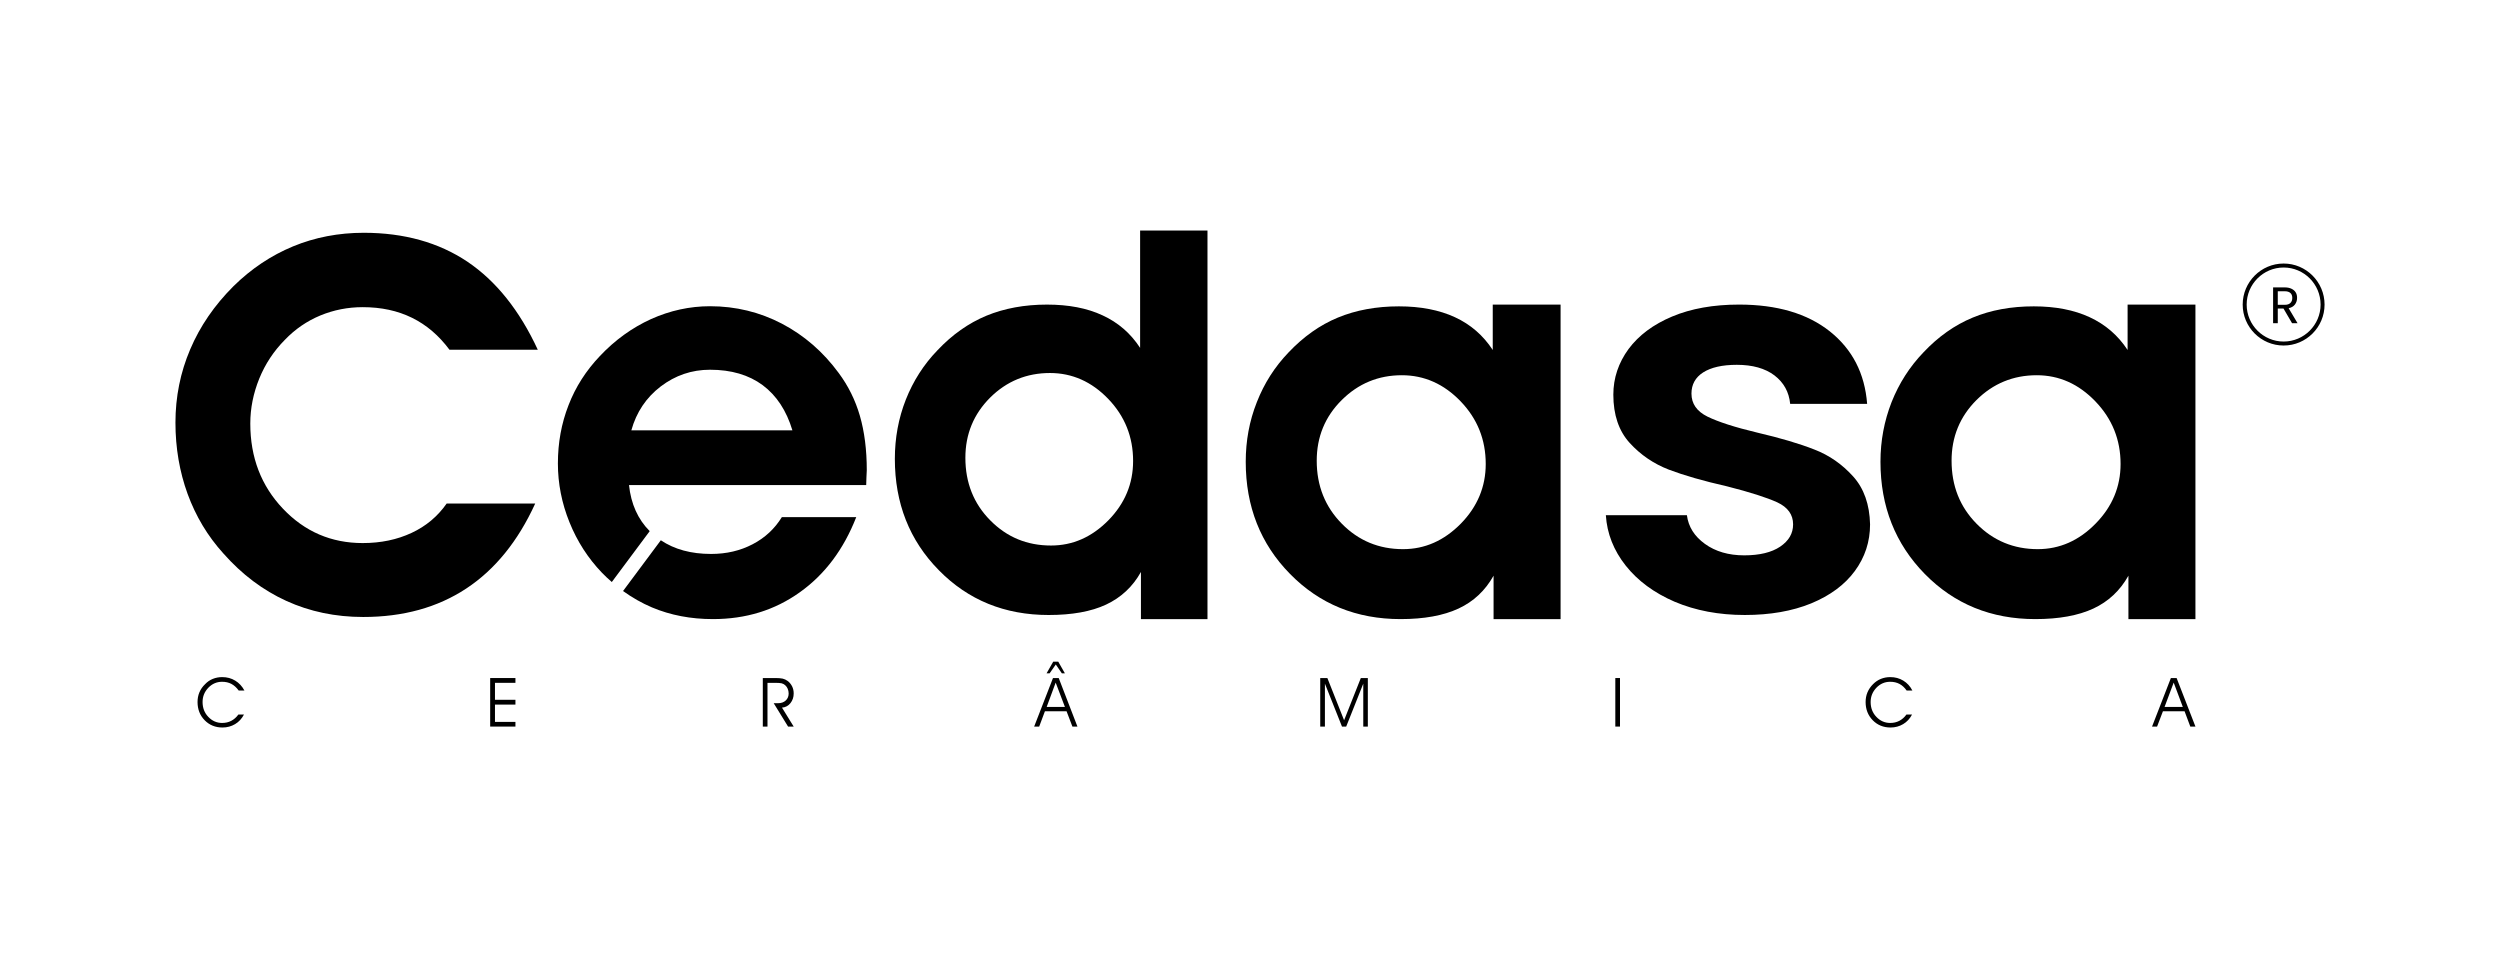
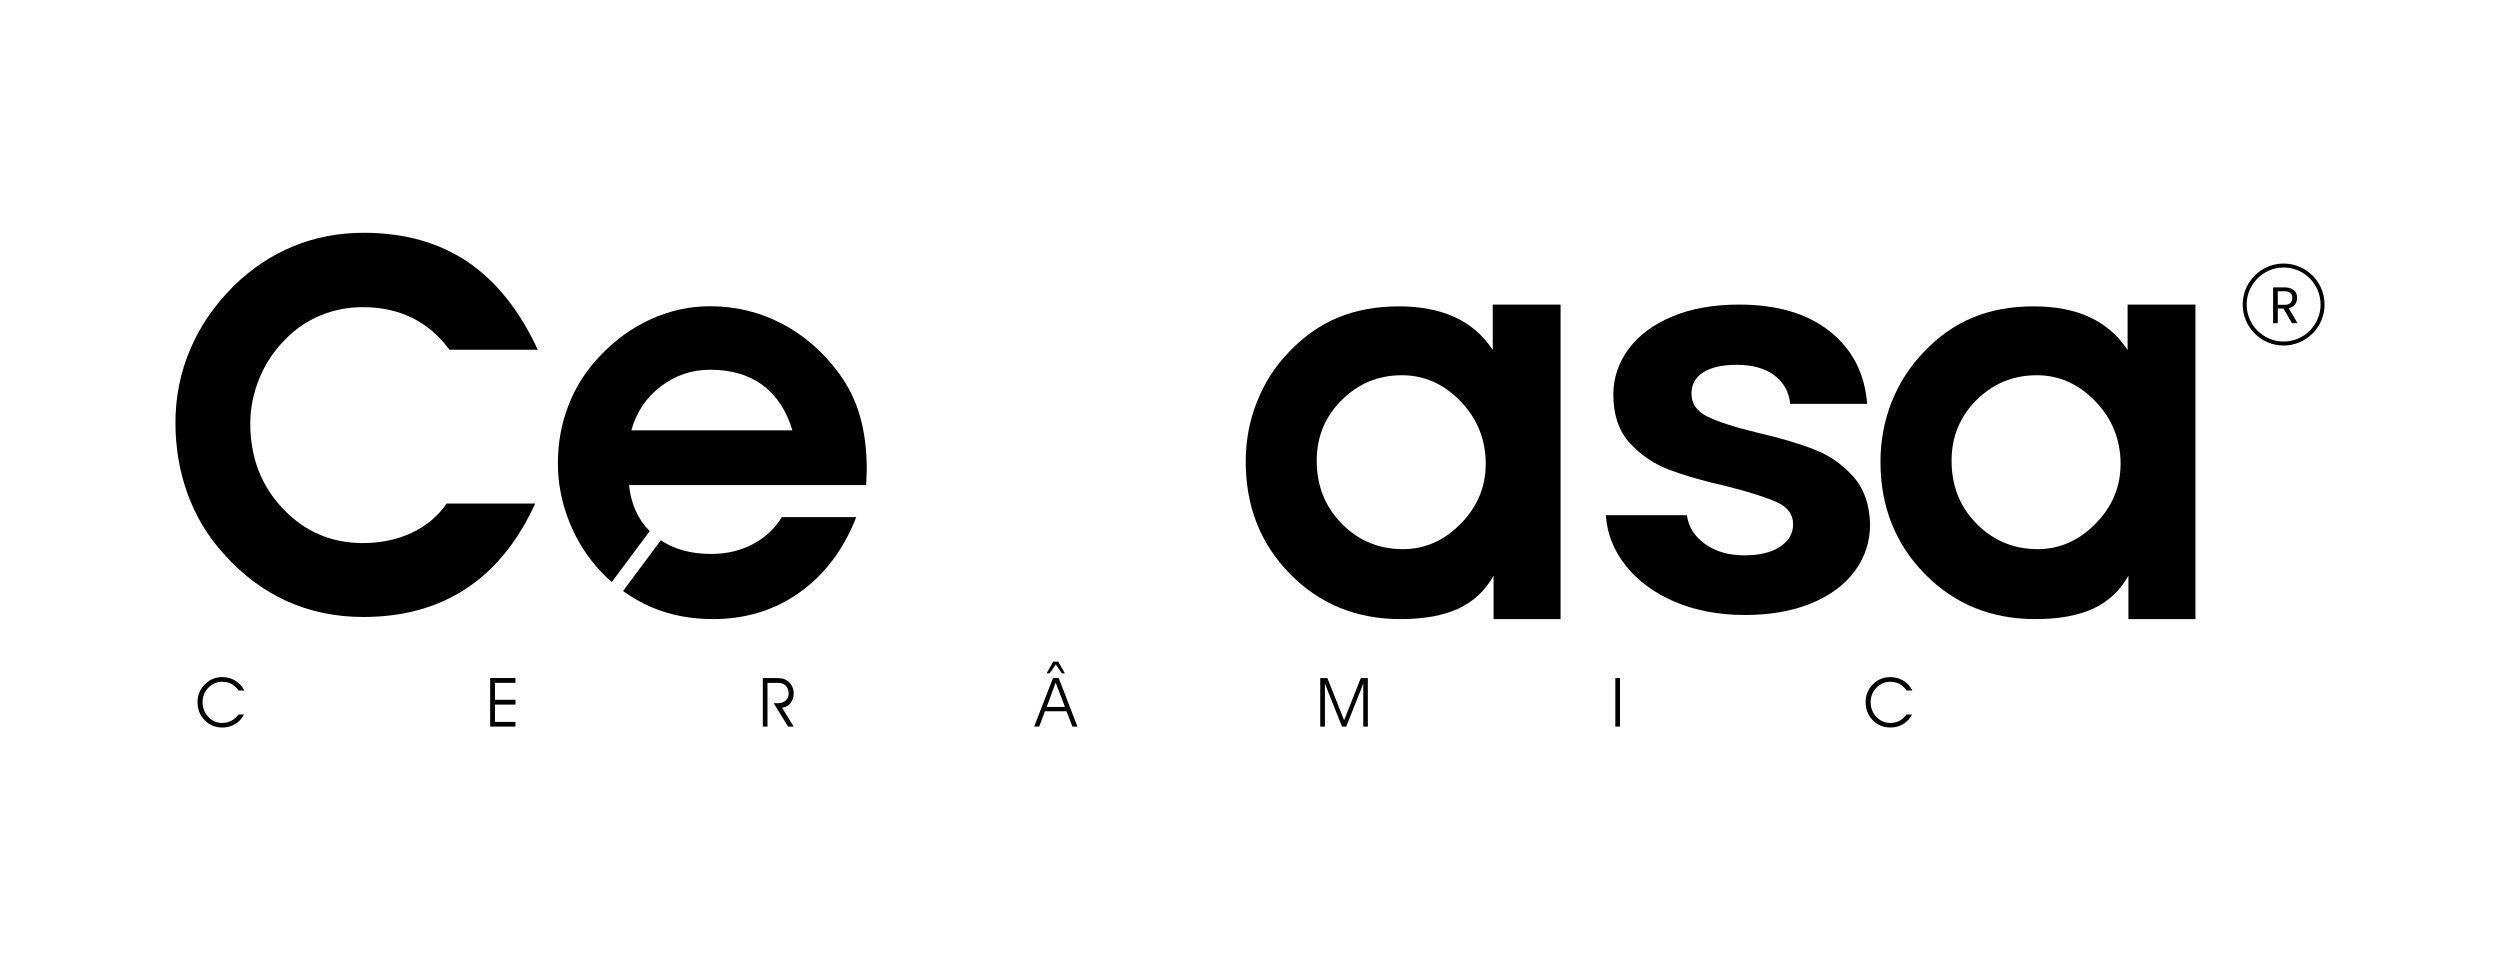
<svg xmlns="http://www.w3.org/2000/svg" xml:space="preserve" width="942px" height="361px" version="1.1" style="shape-rendering:geometricPrecision; text-rendering:geometricPrecision; image-rendering:optimizeQuality; fill-rule:evenodd; clip-rule:evenodd" viewBox="0 0 213.75 81.89">
  <defs>
    <style type="text/css"> .fil0 {fill:none} .fil1 {fill:black;fill-rule:nonzero} </style>
  </defs>
  <g id="Camada_x0020_1">
    <rect class="fil0" width="213.75" height="81.89" />
    <g id="_1770393832720">
      <path class="fil1" d="M45.98 29.89l-7.55 0c-0.9,-1.21 -1.96,-2.12 -3.2,-2.73 -1.24,-0.61 -2.64,-0.91 -4.22,-0.91 -1.27,0 -2.48,0.24 -3.62,0.71 -1.15,0.48 -2.16,1.17 -3.04,2.09 -0.94,0.95 -1.67,2.05 -2.18,3.3 -0.51,1.26 -0.77,2.54 -0.77,3.85 0,2.9 0.93,5.32 2.79,7.28 1.86,1.96 4.13,2.94 6.82,2.94 1.55,0 2.94,-0.29 4.18,-0.87 1.23,-0.57 2.23,-1.41 3,-2.51l7.57 0c-1.47,3.22 -3.44,5.65 -5.9,7.27 -2.46,1.62 -5.39,2.43 -8.81,2.43 -2.37,0 -4.56,-0.46 -6.56,-1.37 -2,-0.91 -3.8,-2.26 -5.39,-4.06 -1.35,-1.49 -2.36,-3.18 -3.06,-5.09 -0.69,-1.9 -1.04,-3.93 -1.04,-6.1 0,-2.2 0.42,-4.29 1.26,-6.26 0.84,-1.98 2.07,-3.77 3.69,-5.39 1.53,-1.51 3.23,-2.64 5.11,-3.42 1.87,-0.77 3.88,-1.16 6.04,-1.16 3.45,0 6.41,0.83 8.86,2.47 2.45,1.65 4.46,4.16 6.02,7.53z" />
      <path class="fil1" d="M112.58 39.38c0,2.15 0.72,3.94 2.15,5.39 1.43,1.45 3.17,2.17 5.23,2.17 1.87,0 3.51,-0.73 4.94,-2.18 1.42,-1.45 2.13,-3.16 2.13,-5.1 0,-2.08 -0.71,-3.86 -2.14,-5.35 -1.43,-1.49 -3.11,-2.24 -5.03,-2.24 -2.01,0 -3.72,0.71 -5.14,2.12 -1.43,1.42 -2.14,3.15 -2.14,5.19zm15.12 13.54l0 -3.71c-0.71,1.27 -1.71,2.21 -3,2.81 -1.29,0.6 -2.94,0.9 -4.95,0.9 -3.77,0 -6.92,-1.28 -9.45,-3.86 -2.53,-2.57 -3.79,-5.77 -3.79,-9.59 0,-1.79 0.31,-3.49 0.95,-5.1 0.63,-1.61 1.53,-3.02 2.71,-4.25 1.27,-1.34 2.67,-2.34 4.22,-2.98 1.55,-0.64 3.29,-0.96 5.22,-0.96 1.85,0 3.45,0.31 4.79,0.93 1.34,0.62 2.41,1.55 3.23,2.8l0 -3.88 5.8 0 0 26.89 -5.73 0z" />
      <path class="fil1" d="M166.86 39.38c0,2.15 0.71,3.94 2.14,5.39 1.43,1.45 3.18,2.17 5.23,2.17 1.87,0 3.52,-0.73 4.94,-2.18 1.43,-1.45 2.14,-3.16 2.14,-5.1 0,-2.08 -0.72,-3.86 -2.15,-5.35 -1.43,-1.49 -3.1,-2.24 -5.02,-2.24 -2.01,0 -3.73,0.71 -5.15,2.12 -1.42,1.42 -2.13,3.15 -2.13,5.19zm15.12 13.54l0 -3.71c-0.71,1.27 -1.71,2.21 -3,2.81 -1.29,0.6 -2.95,0.9 -4.96,0.9 -3.77,0 -6.92,-1.28 -9.45,-3.86 -2.52,-2.57 -3.79,-5.77 -3.79,-9.59 0,-1.79 0.32,-3.49 0.95,-5.1 0.64,-1.61 1.54,-3.02 2.72,-4.25 1.26,-1.34 2.67,-2.34 4.22,-2.98 1.54,-0.64 3.28,-0.96 5.22,-0.96 1.85,0 3.45,0.31 4.78,0.93 1.34,0.62 2.42,1.55 3.24,2.8l0 -3.88 5.8 0 0 26.89 -5.73 0z" />
-       <path class="fil1" d="M82.54 39.13c0,2.13 0.71,3.92 2.13,5.35 1.42,1.44 3.15,2.15 5.19,2.15 1.86,0 3.49,-0.72 4.91,-2.16 1.41,-1.44 2.11,-3.13 2.11,-5.07 0,-2.05 -0.7,-3.82 -2.12,-5.3 -1.42,-1.48 -3.09,-2.22 -4.99,-2.22 -1.99,0 -3.7,0.7 -5.11,2.1 -1.41,1.41 -2.12,3.12 -2.12,5.15zm15.01 13.79l0 -4.03c-0.7,1.26 -1.7,2.19 -2.98,2.79 -1.28,0.6 -2.92,0.89 -4.91,0.89 -3.75,0 -6.88,-1.27 -9.39,-3.83 -2.51,-2.55 -3.76,-5.73 -3.76,-9.52 0,-1.78 0.31,-3.47 0.94,-5.07 0.63,-1.59 1.53,-3 2.7,-4.21 1.25,-1.33 2.65,-2.32 4.19,-2.96 1.53,-0.63 3.26,-0.95 5.18,-0.95 1.84,0 3.42,0.3 4.75,0.92 1.33,0.61 2.4,1.54 3.21,2.78l0 -10.03 5.76 0 0 33.22 -5.69 0z" />
      <path class="fil1" d="M143.19 51.44c-1.76,-0.76 -3.16,-1.79 -4.19,-3.09 -1.03,-1.3 -1.6,-2.74 -1.7,-4.31l6.93 0c0.13,0.99 0.64,1.8 1.54,2.45 0.9,0.65 2.02,0.98 3.36,0.98 1.31,0 2.34,-0.25 3.07,-0.74 0.74,-0.5 1.11,-1.13 1.11,-1.91 0,-0.83 -0.45,-1.46 -1.35,-1.88 -0.9,-0.41 -2.33,-0.87 -4.3,-1.37 -2.03,-0.46 -3.69,-0.94 -4.98,-1.43 -1.29,-0.5 -2.41,-1.26 -3.34,-2.28 -0.93,-1.02 -1.4,-2.4 -1.4,-4.13 0,-1.42 0.44,-2.72 1.3,-3.9 0.87,-1.17 2.11,-2.1 3.73,-2.78 1.62,-0.68 3.53,-1.02 5.72,-1.02 3.24,0 5.83,0.76 7.76,2.29 1.93,1.54 2.99,3.6 3.19,6.2l-6.58 0c-0.1,-1.02 -0.55,-1.83 -1.35,-2.44 -0.8,-0.6 -1.87,-0.9 -3.21,-0.9 -1.25,0 -2.2,0.22 -2.88,0.65 -0.67,0.43 -1,1.04 -1,1.81 0,0.87 0.46,1.52 1.37,1.97 0.92,0.45 2.34,0.91 4.27,1.37 1.97,0.46 3.59,0.94 4.86,1.44 1.28,0.49 2.38,1.26 3.32,2.3 0.93,1.03 1.41,2.4 1.45,4.1 0,1.49 -0.44,2.82 -1.31,4 -0.86,1.17 -2.11,2.09 -3.73,2.76 -1.62,0.66 -3.51,0.99 -5.67,0.99 -2.22,0 -4.22,-0.38 -5.99,-1.13z" />
      <path class="fil1" d="M195.25 29.19c-1.74,0 -3.16,-1.42 -3.16,-3.16 0,-1.75 1.42,-3.17 3.16,-3.17 1.74,0 3.16,1.42 3.16,3.17 0,1.74 -1.42,3.16 -3.16,3.16zm0 -6.67c-1.93,0 -3.5,1.58 -3.5,3.51 0,1.93 1.57,3.5 3.5,3.5 1.93,0 3.5,-1.57 3.5,-3.5 0,-1.93 -1.57,-3.51 -3.5,-3.51zm-0.5 3.53l0 -1.16 0.59 0c0.22,0 0.38,0.05 0.49,0.15 0.11,0.1 0.16,0.24 0.16,0.42 0,0.18 -0.05,0.32 -0.16,0.43 -0.11,0.11 -0.27,0.16 -0.49,0.16l-0.59 0zm1.47 -0.03c0.12,-0.16 0.18,-0.35 0.18,-0.56 0,-0.17 -0.03,-0.33 -0.11,-0.46 -0.08,-0.14 -0.2,-0.24 -0.36,-0.32 -0.16,-0.08 -0.36,-0.12 -0.59,-0.12l-0.99 0 0 3.06 0.4 0 0 -1.25 0.49 0 0.73 1.25 0.47 0 -0.76 -1.28c0.24,-0.05 0.42,-0.16 0.54,-0.32z" />
      <path class="fil1" d="M55.74 51.92c1.59,0.67 3.33,1 5.22,1 2.81,0 5.28,-0.76 7.42,-2.29 2.15,-1.53 3.75,-3.67 4.83,-6.43l-6.36 0c-0.61,0.99 -1.44,1.77 -2.5,2.32 -1.05,0.55 -2.23,0.83 -3.55,0.83 -1.71,0 -3.14,-0.39 -4.3,-1.17 -1.12,1.5 -2.2,2.95 -3.23,4.34 0.78,0.56 1.6,1.03 2.47,1.4z" />
      <path class="fil1" d="M56.49 33.03c1.25,-0.95 2.65,-1.43 4.22,-1.43 1.81,0 3.31,0.44 4.5,1.32 1.19,0.89 2.03,2.17 2.54,3.86l-13.77 0c0.43,-1.55 1.27,-2.8 2.51,-3.75zm-4.18 16.72c1.03,-1.39 2.12,-2.85 3.24,-4.35 -1.01,-1.01 -1.6,-2.33 -1.77,-3.94l20.28 0c0,-0.14 0.01,-0.35 0.02,-0.64 0.02,-0.28 0.03,-0.49 0.03,-0.63 0,-1.75 -0.2,-3.3 -0.59,-4.65 -0.39,-1.35 -1,-2.57 -1.81,-3.66 -1.33,-1.81 -2.95,-3.22 -4.86,-4.22 -1.9,-0.99 -3.95,-1.49 -6.14,-1.49 -1.74,0 -3.42,0.37 -5.05,1.1 -1.62,0.74 -3.08,1.79 -4.37,3.16 -1.18,1.24 -2.08,2.64 -2.68,4.2 -0.61,1.56 -0.91,3.22 -0.91,4.98 0,1.72 0.33,3.4 0.99,5.03 0.66,1.64 1.59,3.08 2.78,4.32 0.27,0.28 0.55,0.54 0.84,0.79z" />
      <path class="fil1" d="M64.57 46.93c-1.11,0.58 -2.38,0.88 -3.77,0.88 -1.55,0 -2.91,-0.32 -4.05,-0.94 -0.93,1.24 -1.83,2.46 -2.69,3.62 0.61,0.4 1.23,0.74 1.86,1 1.53,0.65 3.22,0.97 5.04,0.97 2.7,0 5.11,-0.74 7.16,-2.2 1.89,-1.35 3.37,-3.24 4.4,-5.6l-5.41 0c-0.65,0.96 -1.5,1.72 -2.54,2.27z" />
      <path class="fil1" d="M20.41 59.03c-0.19,-0.26 -0.4,-0.45 -0.63,-0.57 -0.23,-0.12 -0.49,-0.18 -0.79,-0.18 -0.46,0 -0.85,0.17 -1.18,0.51 -0.33,0.35 -0.49,0.75 -0.49,1.22 0,0.5 0.16,0.93 0.49,1.27 0.32,0.34 0.72,0.52 1.18,0.52 0.29,0 0.55,-0.06 0.78,-0.18 0.23,-0.12 0.44,-0.3 0.61,-0.54l0.48 0c-0.19,0.36 -0.44,0.63 -0.76,0.82 -0.32,0.19 -0.68,0.29 -1.08,0.29 -0.61,0 -1.12,-0.21 -1.52,-0.62 -0.41,-0.42 -0.61,-0.94 -0.61,-1.56 0,-0.29 0.05,-0.57 0.16,-0.83 0.11,-0.26 0.27,-0.49 0.49,-0.7 0.19,-0.2 0.41,-0.35 0.66,-0.45 0.25,-0.1 0.51,-0.15 0.8,-0.15 0.41,0 0.78,0.1 1.11,0.3 0.33,0.2 0.59,0.48 0.79,0.85l-0.49 0z" />
      <polygon class="fil1" points="42.32,59.82 44.07,59.82 44.07,60.23 42.32,60.23 42.32,61.71 44.07,61.71 44.07,62.11 41.91,62.11 41.91,57.96 44.07,57.96 44.07,58.37 42.32,58.37 " />
-       <path class="fil1" d="M65.62 58.37l0 3.74 -0.4 0 0 -4.15 1.11 0c0.25,0 0.44,0.02 0.59,0.05 0.15,0.04 0.29,0.1 0.41,0.19 0.16,0.11 0.29,0.27 0.39,0.46 0.1,0.2 0.14,0.4 0.14,0.62 0,0.32 -0.09,0.59 -0.28,0.83 -0.19,0.23 -0.43,0.36 -0.72,0.38l1 1.62 -0.48 0 -1.23 -2 0.39 0c0.26,0 0.48,-0.08 0.64,-0.23 0.17,-0.16 0.25,-0.36 0.25,-0.6 0,-0.14 -0.03,-0.28 -0.08,-0.4 -0.05,-0.12 -0.12,-0.22 -0.22,-0.31 -0.08,-0.07 -0.18,-0.13 -0.3,-0.16 -0.11,-0.03 -0.32,-0.04 -0.61,-0.04l-0.6 0z" />
+       <path class="fil1" d="M65.62 58.37l0 3.74 -0.4 0 0 -4.15 1.11 0c0.25,0 0.44,0.02 0.59,0.05 0.15,0.04 0.29,0.1 0.41,0.19 0.16,0.11 0.29,0.27 0.39,0.46 0.1,0.2 0.14,0.4 0.14,0.62 0,0.32 -0.09,0.59 -0.28,0.83 -0.19,0.23 -0.43,0.36 -0.72,0.38l1 1.62 -0.48 0 -1.23 -2 0.39 0c0.26,0 0.48,-0.08 0.64,-0.23 0.17,-0.16 0.25,-0.36 0.25,-0.6 0,-0.14 -0.03,-0.28 -0.08,-0.4 -0.05,-0.12 -0.12,-0.22 -0.22,-0.31 -0.08,-0.07 -0.18,-0.13 -0.3,-0.16 -0.11,-0.03 -0.32,-0.04 -0.61,-0.04l-0.6 0" />
      <path class="fil1" d="M91.05 60.43l-0.79 -2.08 -0.77 2.08 1.56 0zm-1.57 -2.87l0.57 -1 0.43 0 0.57 1 -0.26 0 -0.52 -0.76 -0.53 0.76 -0.26 0zm-0.63 4.55l-0.43 0 1.61 -4.15 0.49 0 1.6 4.15 -0.43 0 -0.5 -1.31 -1.85 0 -0.49 1.31z" />
      <polygon class="fil1" points="112.88,62.11 112.88,57.96 113.49,57.96 114.92,61.57 116.35,57.96 116.95,57.96 116.95,62.11 116.56,62.11 116.56,58.44 115.1,62.11 114.74,62.11 113.28,58.44 113.28,62.11 " />
      <polygon class="fil1" points="138.51,62.11 138.11,62.11 138.11,57.96 138.51,57.96 " />
      <path class="fil1" d="M163.02 59.03c-0.18,-0.26 -0.39,-0.45 -0.62,-0.57 -0.23,-0.12 -0.49,-0.18 -0.79,-0.18 -0.46,0 -0.85,0.17 -1.18,0.51 -0.33,0.35 -0.49,0.75 -0.49,1.22 0,0.5 0.16,0.93 0.49,1.27 0.32,0.34 0.72,0.52 1.18,0.52 0.29,0 0.55,-0.06 0.78,-0.18 0.23,-0.12 0.44,-0.3 0.61,-0.54l0.48 0c-0.19,0.36 -0.44,0.63 -0.76,0.82 -0.32,0.19 -0.68,0.29 -1.08,0.29 -0.61,0 -1.12,-0.21 -1.52,-0.62 -0.41,-0.42 -0.61,-0.94 -0.61,-1.56 0,-0.29 0.05,-0.57 0.16,-0.83 0.11,-0.26 0.27,-0.49 0.48,-0.7 0.2,-0.2 0.42,-0.35 0.67,-0.45 0.25,-0.1 0.51,-0.15 0.8,-0.15 0.41,0 0.78,0.1 1.11,0.3 0.33,0.2 0.59,0.48 0.78,0.85l-0.49 0z" />
-       <path class="fil1" d="M186.63 60.43l-0.78 -2.08 -0.78 2.08 1.56 0zm-2.2 1.68l-0.43 0 1.61 -4.15 0.49 0 1.61 4.15 -0.44 0 -0.49 -1.31 -1.85 0 -0.5 1.31z" />
    </g>
  </g>
</svg>